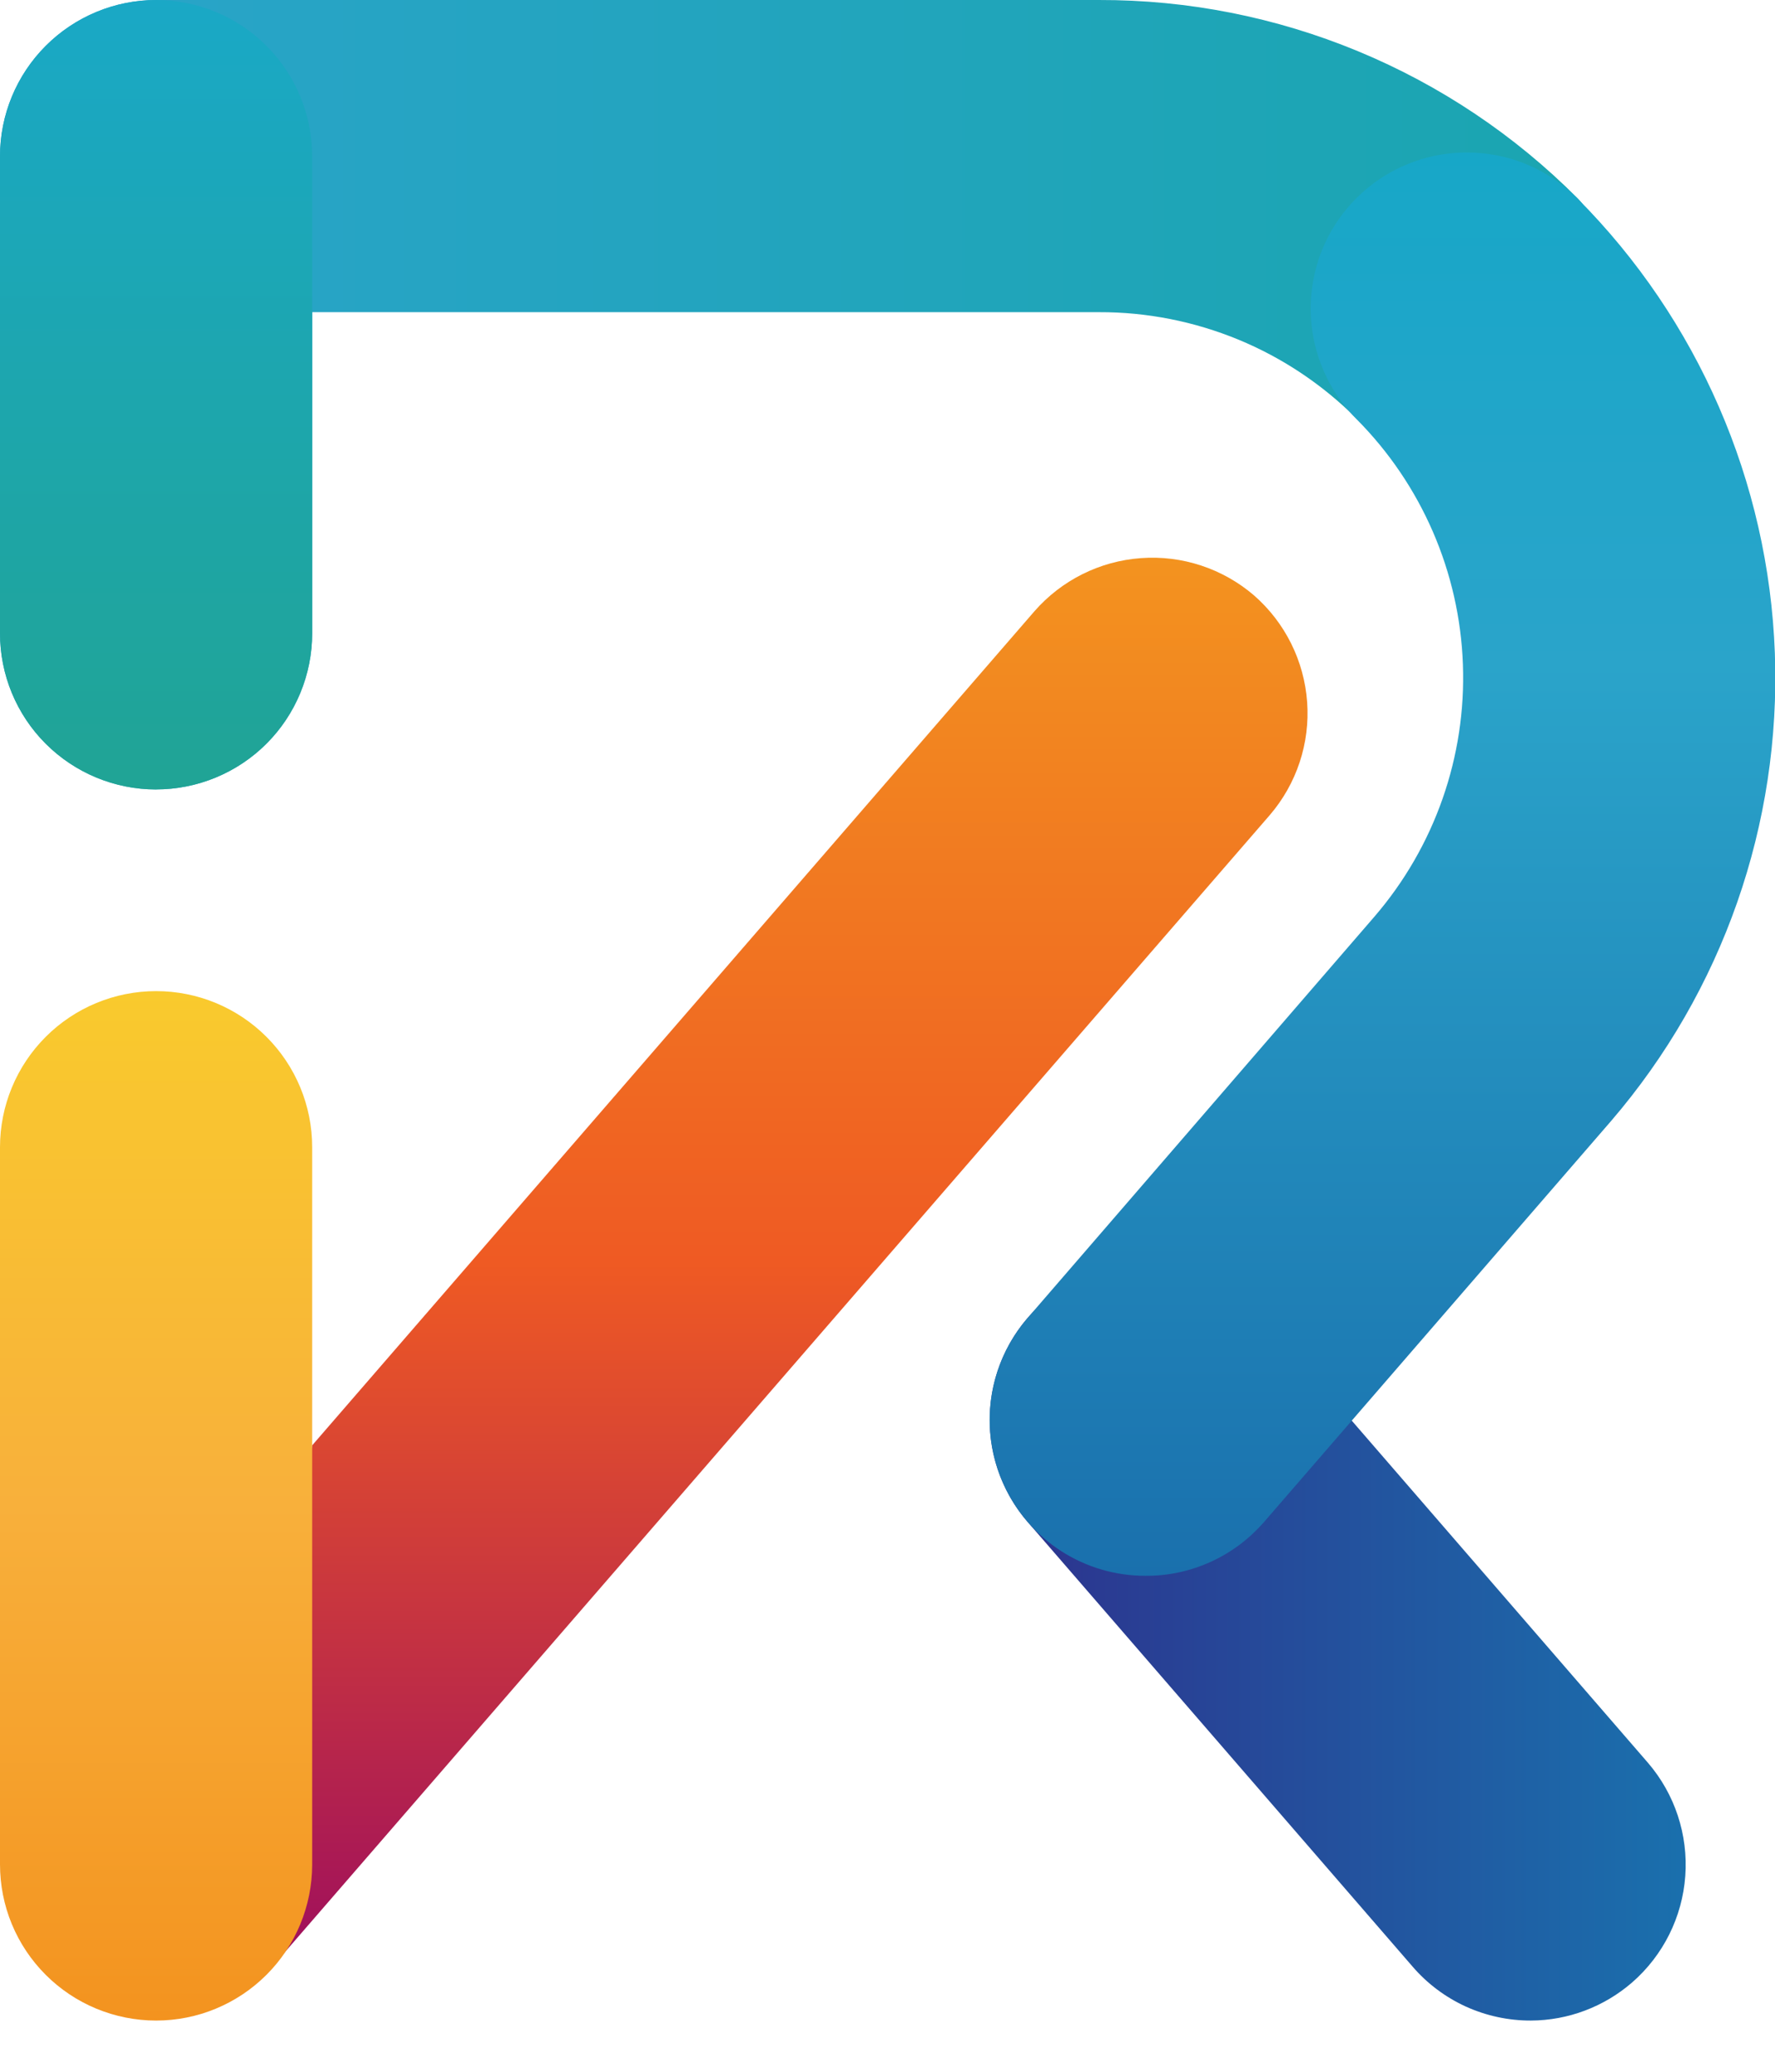
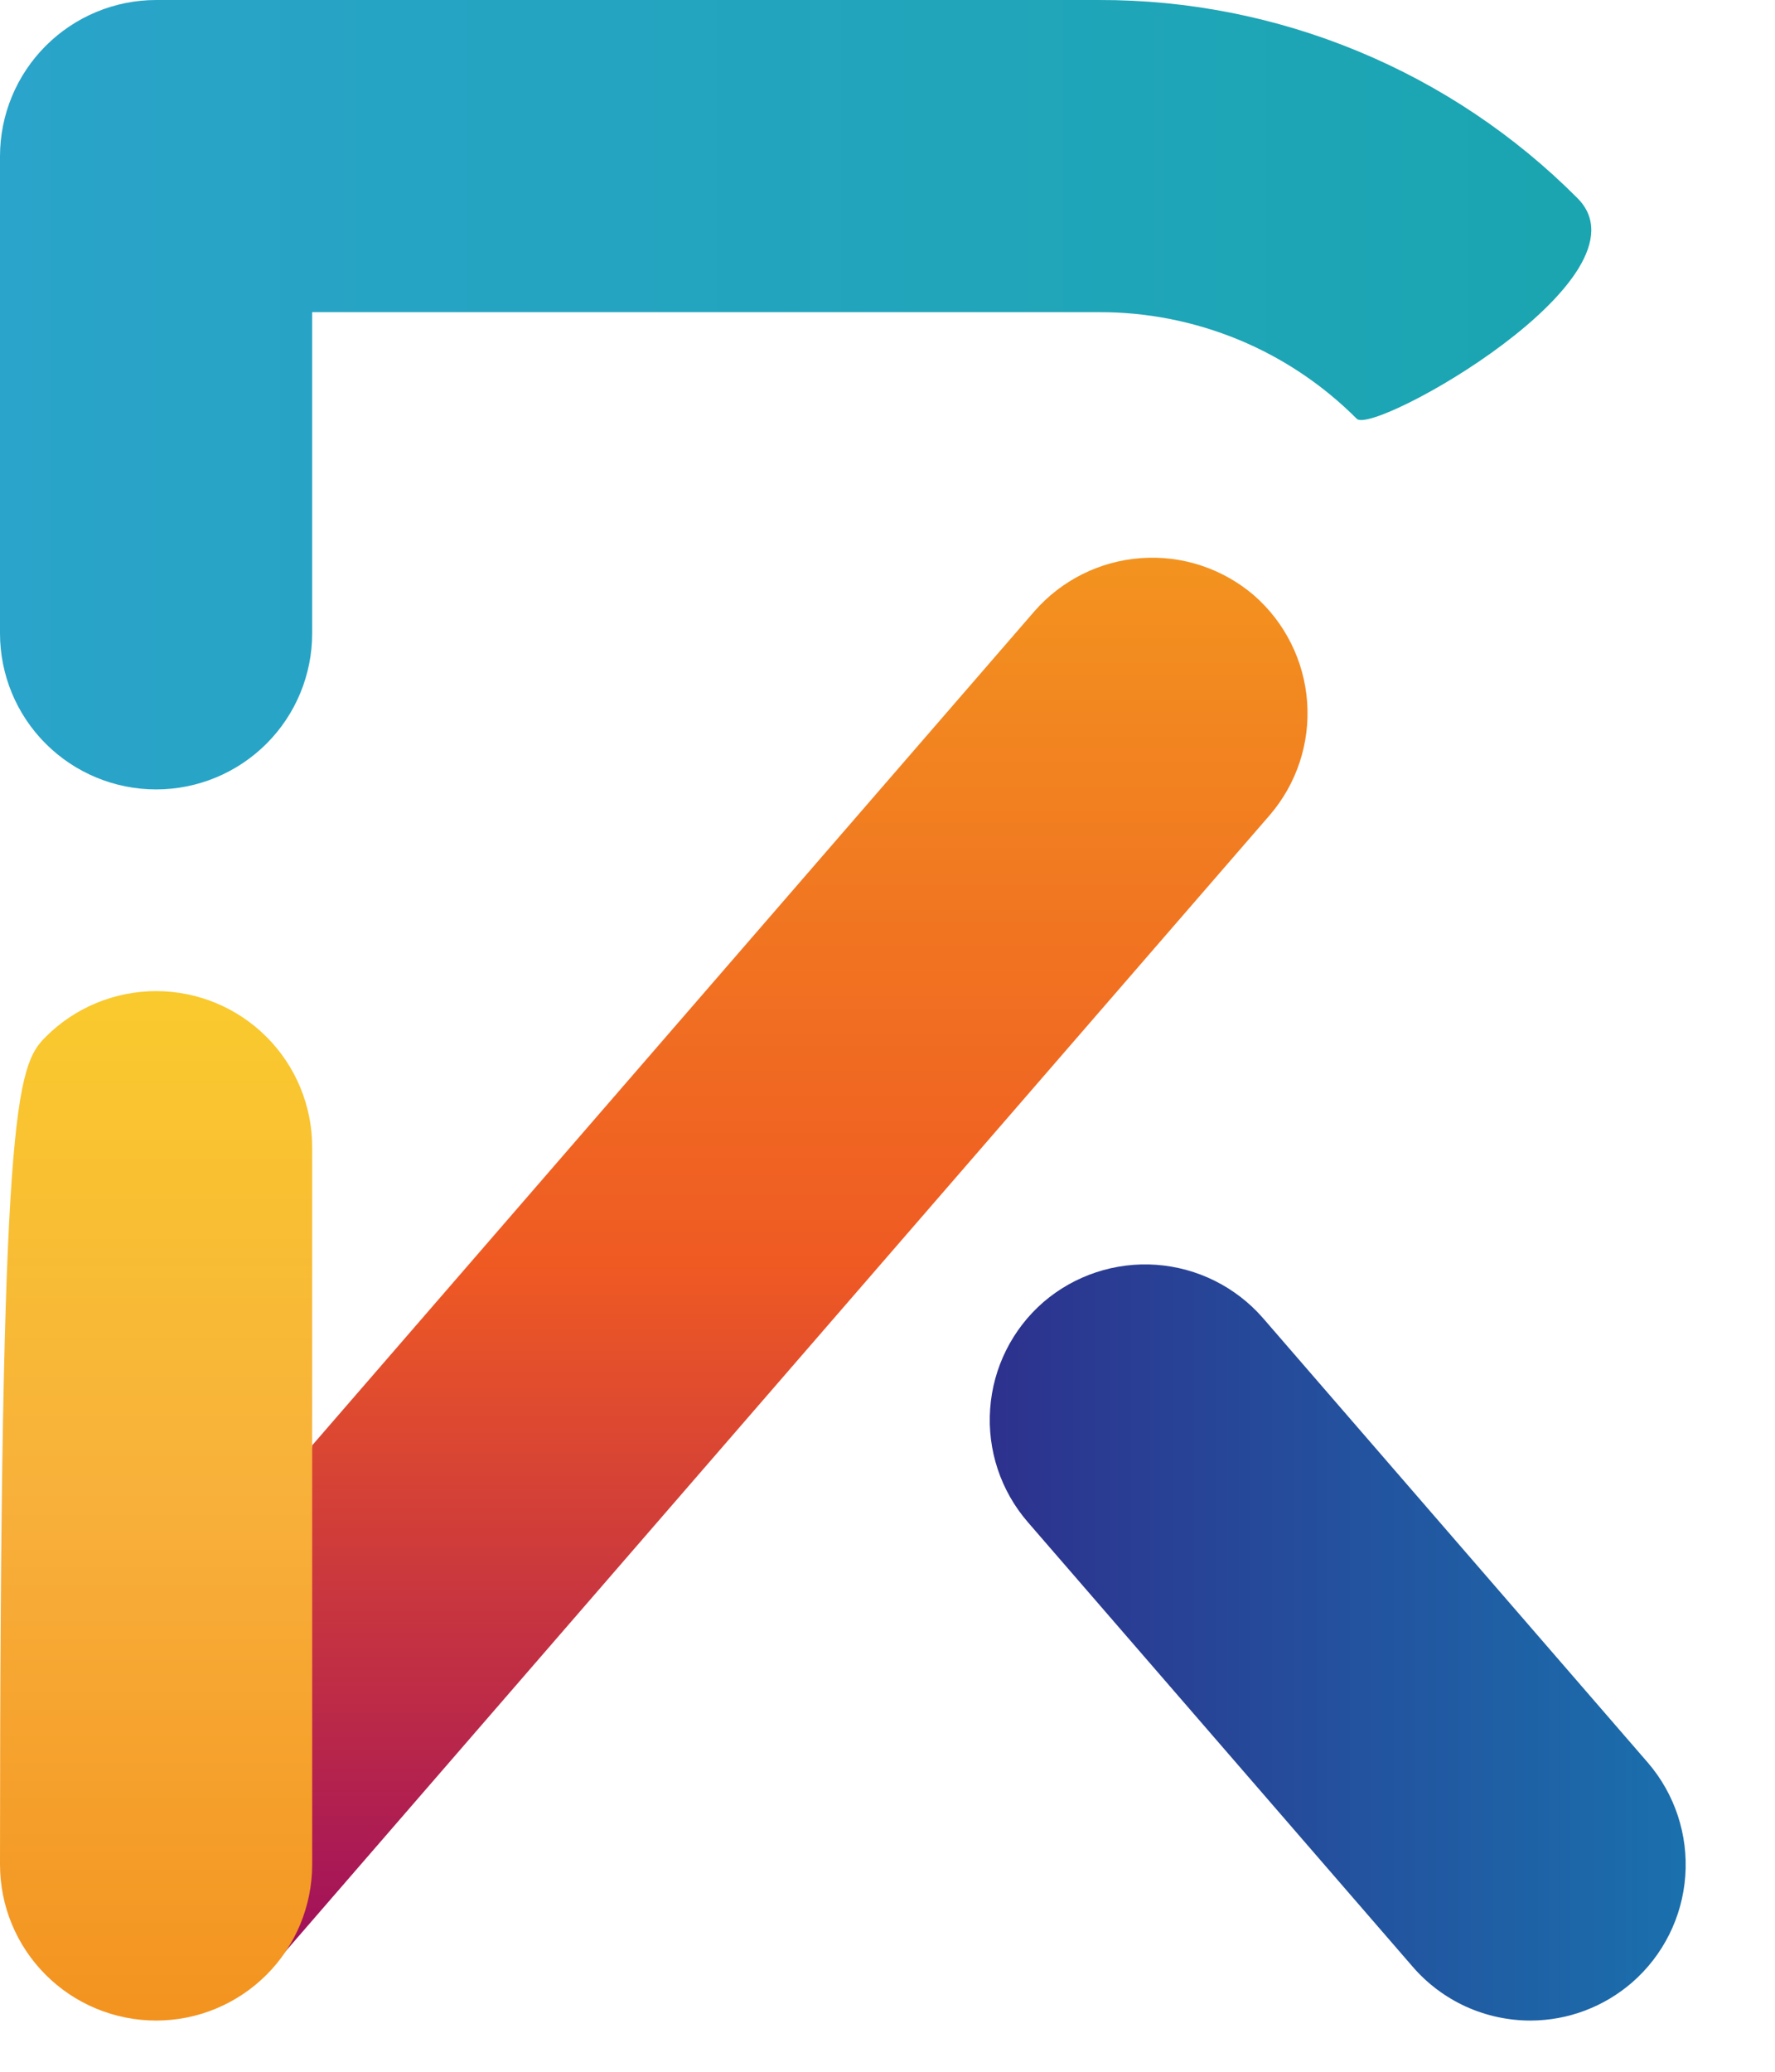
<svg xmlns="http://www.w3.org/2000/svg" width="24" height="28" viewBox="0 0 24 28" fill="none">
  <path d="M21.328 2.677C20.48 1.826 19.471 1.151 18.361 0.692C17.25 0.232 16.06 -0.003 14.858 2.45922e-05H2.112C1.552 0 1.015 0.223 0.619 0.619C0.222 1.016 -6.27389e-08 1.553 0 2.113L0 8.559C0 9.119 0.222 9.656 0.618 10.051C1.014 10.447 1.551 10.669 2.111 10.669C2.67 10.669 3.207 10.447 3.603 10.051C3.999 9.656 4.221 9.119 4.221 8.559V4.219H14.86C15.507 4.217 16.148 4.344 16.747 4.591C17.345 4.838 17.888 5.202 18.345 5.66C18.569 5.889 22.397 3.744 21.328 2.677Z" fill="url(#paint0_linear_1141_26)" />
  <path d="M20.7 27.308C20.396 27.309 20.096 27.244 19.82 27.119C19.544 26.993 19.298 26.809 19.1 26.579L13.895 20.569C13.53 20.146 13.348 19.597 13.388 19.04C13.427 18.484 13.686 17.965 14.107 17.599C14.53 17.235 15.08 17.054 15.636 17.094C16.193 17.135 16.71 17.393 17.077 17.814L22.282 23.824C22.646 24.247 22.827 24.797 22.787 25.353C22.747 25.91 22.488 26.428 22.067 26.794C21.687 27.123 21.202 27.306 20.699 27.308H20.7Z" fill="url(#paint1_linear_1141_26)" />
-   <path d="M15.49 21.297C15.086 21.298 14.69 21.183 14.35 20.964C14.01 20.746 13.74 20.435 13.572 20.067C13.403 19.7 13.345 19.292 13.402 18.892C13.46 18.492 13.631 18.117 13.896 17.811L18.586 12.386C19.399 11.441 19.826 10.224 19.78 8.978C19.735 7.732 19.221 6.548 18.342 5.665C18.046 5.37 17.845 4.993 17.763 4.584C17.681 4.174 17.723 3.749 17.882 3.363C18.042 2.978 18.313 2.648 18.66 2.416C19.008 2.184 19.416 2.06 19.834 2.061C20.111 2.061 20.386 2.115 20.642 2.221C20.898 2.328 21.131 2.483 21.327 2.68C22.959 4.319 23.913 6.514 23.998 8.826C24.083 11.137 23.292 13.396 21.784 15.15L17.092 20.569C16.893 20.798 16.648 20.982 16.371 21.108C16.095 21.234 15.795 21.299 15.491 21.297H15.49Z" fill="url(#paint2_linear_1141_26)" />
-   <path d="M2.11 10.67C1.833 10.67 1.558 10.615 1.302 10.509C1.046 10.403 0.813 10.247 0.617 10.051C0.421 9.855 0.266 9.622 0.16 9.366C0.054 9.11 -0 8.835 9.47954e-07 8.558V2.113C3.83653e-07 1.553 0.222 1.016 0.618 0.62C1.013 0.224 1.55 0.001 2.11 0C2.67 0.001 3.207 0.223 3.603 0.62C3.999 1.016 4.221 1.553 4.221 2.113V8.559C4.221 8.836 4.166 9.11 4.06 9.366C3.954 9.622 3.799 9.855 3.603 10.051C3.407 10.247 3.174 10.402 2.918 10.508C2.662 10.614 2.388 10.669 2.111 10.669L2.11 10.67Z" fill="url(#paint3_linear_1141_26)" />
  <path d="M4.221 19.534L13.986 8.262C14.353 7.842 14.87 7.583 15.427 7.543C15.983 7.502 16.533 7.684 16.956 8.047C17.376 8.414 17.634 8.932 17.674 9.489C17.714 10.045 17.532 10.594 17.168 11.017L3.69 26.57C3.297 27.052 4.22 19.534 4.22 19.534H4.221Z" fill="url(#paint4_linear_1141_26)" />
-   <path d="M2.11 27.308C1.833 27.308 1.558 27.253 1.302 27.147C1.046 27.041 0.814 26.886 0.618 26.69C0.422 26.494 0.266 26.261 0.16 26.005C0.054 25.749 -0 25.474 2.36989e-07 25.197V15.505C2.36989e-07 14.945 0.222 14.409 0.618 14.013C1.014 13.617 1.551 13.395 2.111 13.395C2.67 13.395 3.207 13.617 3.603 14.013C3.999 14.409 4.221 14.945 4.221 15.505V25.201C4.22 25.76 3.998 26.296 3.602 26.691C3.206 27.086 2.67 27.308 2.111 27.308H2.11Z" fill="url(#paint5_linear_1141_26)" />
+   <path d="M2.11 27.308C1.833 27.308 1.558 27.253 1.302 27.147C1.046 27.041 0.814 26.886 0.618 26.69C0.422 26.494 0.266 26.261 0.16 26.005C0.054 25.749 -0 25.474 2.36989e-07 25.197C2.36989e-07 14.945 0.222 14.409 0.618 14.013C1.014 13.617 1.551 13.395 2.111 13.395C2.67 13.395 3.207 13.617 3.603 14.013C3.999 14.409 4.221 14.945 4.221 15.505V25.201C4.22 25.76 3.998 26.296 3.602 26.691C3.206 27.086 2.67 27.308 2.111 27.308H2.11Z" fill="url(#paint5_linear_1141_26)" />
  <defs>
    <linearGradient id="paint0_linear_1141_26" x1="0" y1="5.336" x2="21.905" y2="5.336" gradientUnits="userSpaceOnUse">
      <stop stop-color="#2AA4CA" />
      <stop offset="1" stop-color="#1AA5B0" />
    </linearGradient>
    <linearGradient id="paint1_linear_1141_26" x1="13.381" y1="22.191" x2="22.81" y2="22.191" gradientUnits="userSpaceOnUse">
      <stop stop-color="#2D318D" />
      <stop offset="1" stop-color="#1A70AD" />
    </linearGradient>
    <linearGradient id="paint2_linear_1141_26" x1="18.691" y1="21.297" x2="18.691" y2="2.061" gradientUnits="userSpaceOnUse">
      <stop stop-color="#1A70AD" />
      <stop offset="0.64" stop-color="#2AA4CA" />
      <stop offset="1" stop-color="#17A7C8" />
    </linearGradient>
    <linearGradient id="paint3_linear_1141_26" x1="2.111" y1="10.669" x2="2.111" y2="0" gradientUnits="userSpaceOnUse">
      <stop stop-color="#20A495" />
      <stop offset="1" stop-color="#1AA8C6" />
    </linearGradient>
    <linearGradient id="paint4_linear_1141_26" x1="10.646" y1="26.602" x2="10.646" y2="7.533" gradientUnits="userSpaceOnUse">
      <stop stop-color="#9E0E5D" />
      <stop offset="0.5" stop-color="#EF5A23" />
      <stop offset="1" stop-color="#F3931F" />
    </linearGradient>
    <linearGradient id="paint5_linear_1141_26" x1="2.111" y1="27.308" x2="2.111" y2="13.395" gradientUnits="userSpaceOnUse">
      <stop stop-color="#F3931F" />
      <stop offset="0.5" stop-color="#F8B03B" />
      <stop offset="1" stop-color="#F9CA2D" />
    </linearGradient>
  </defs>
</svg>